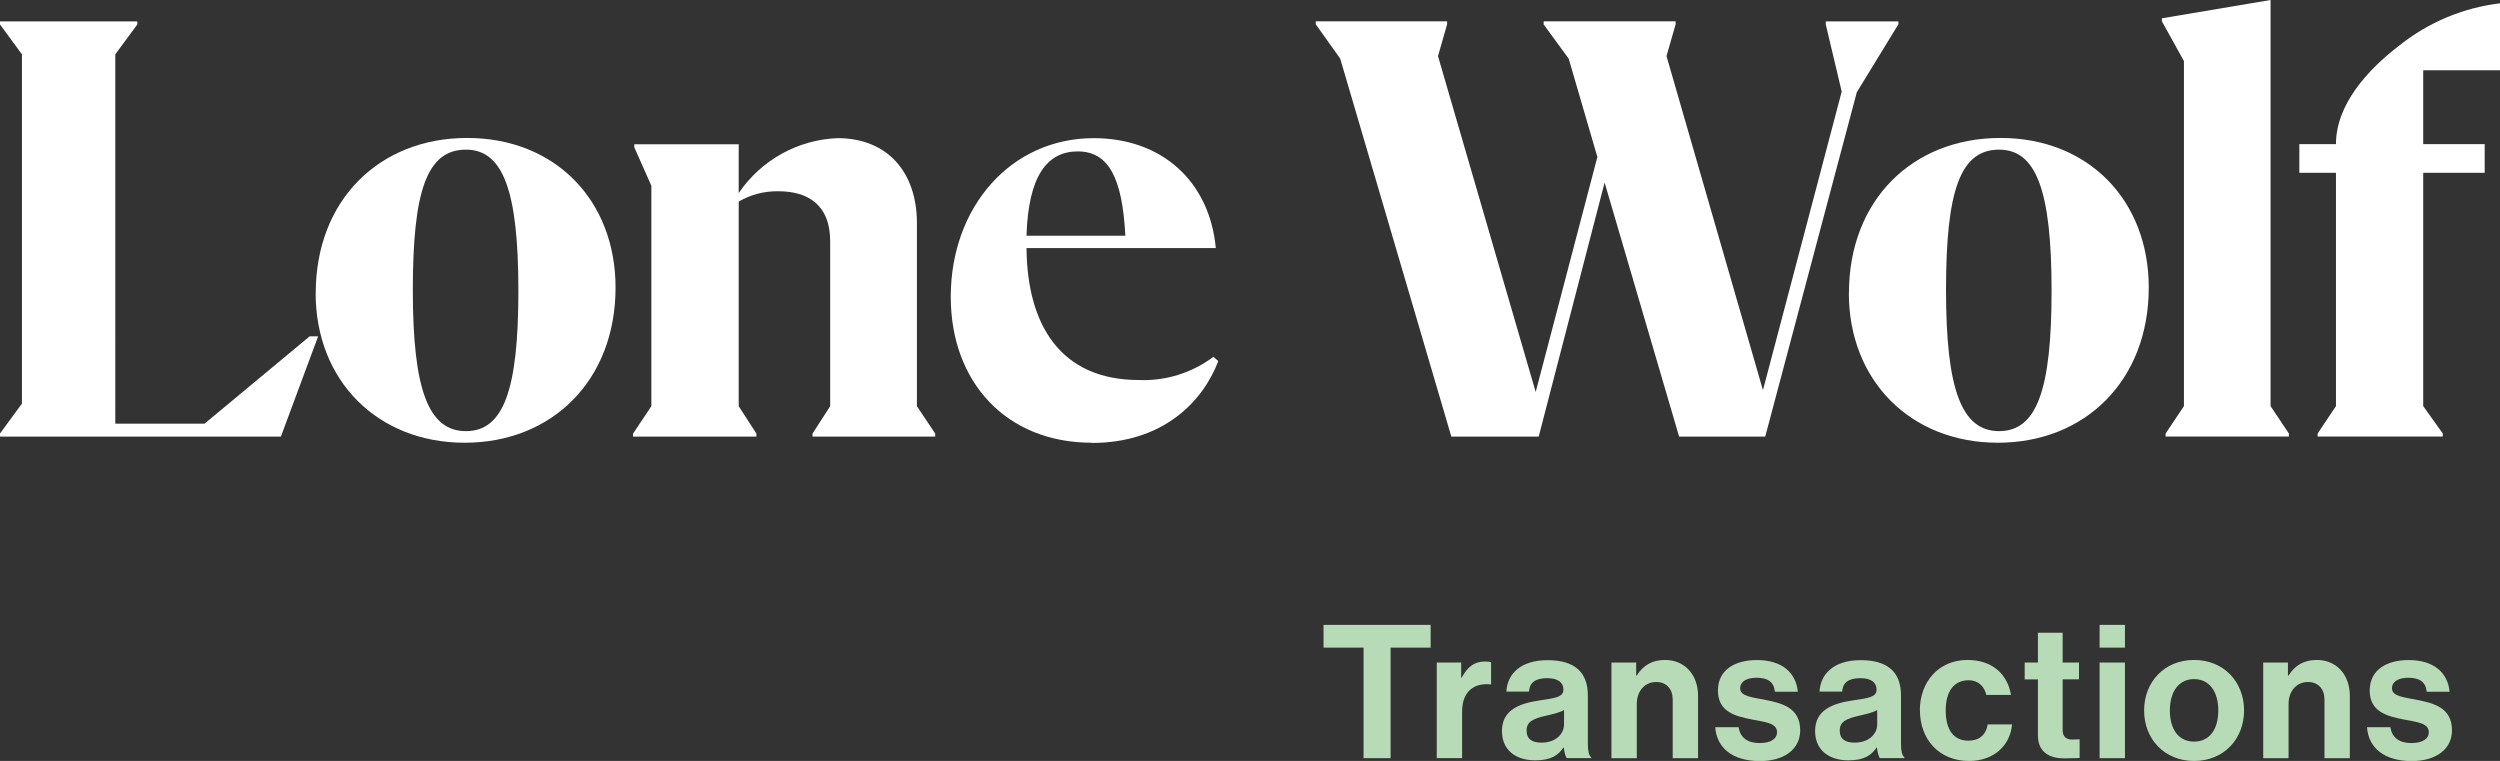
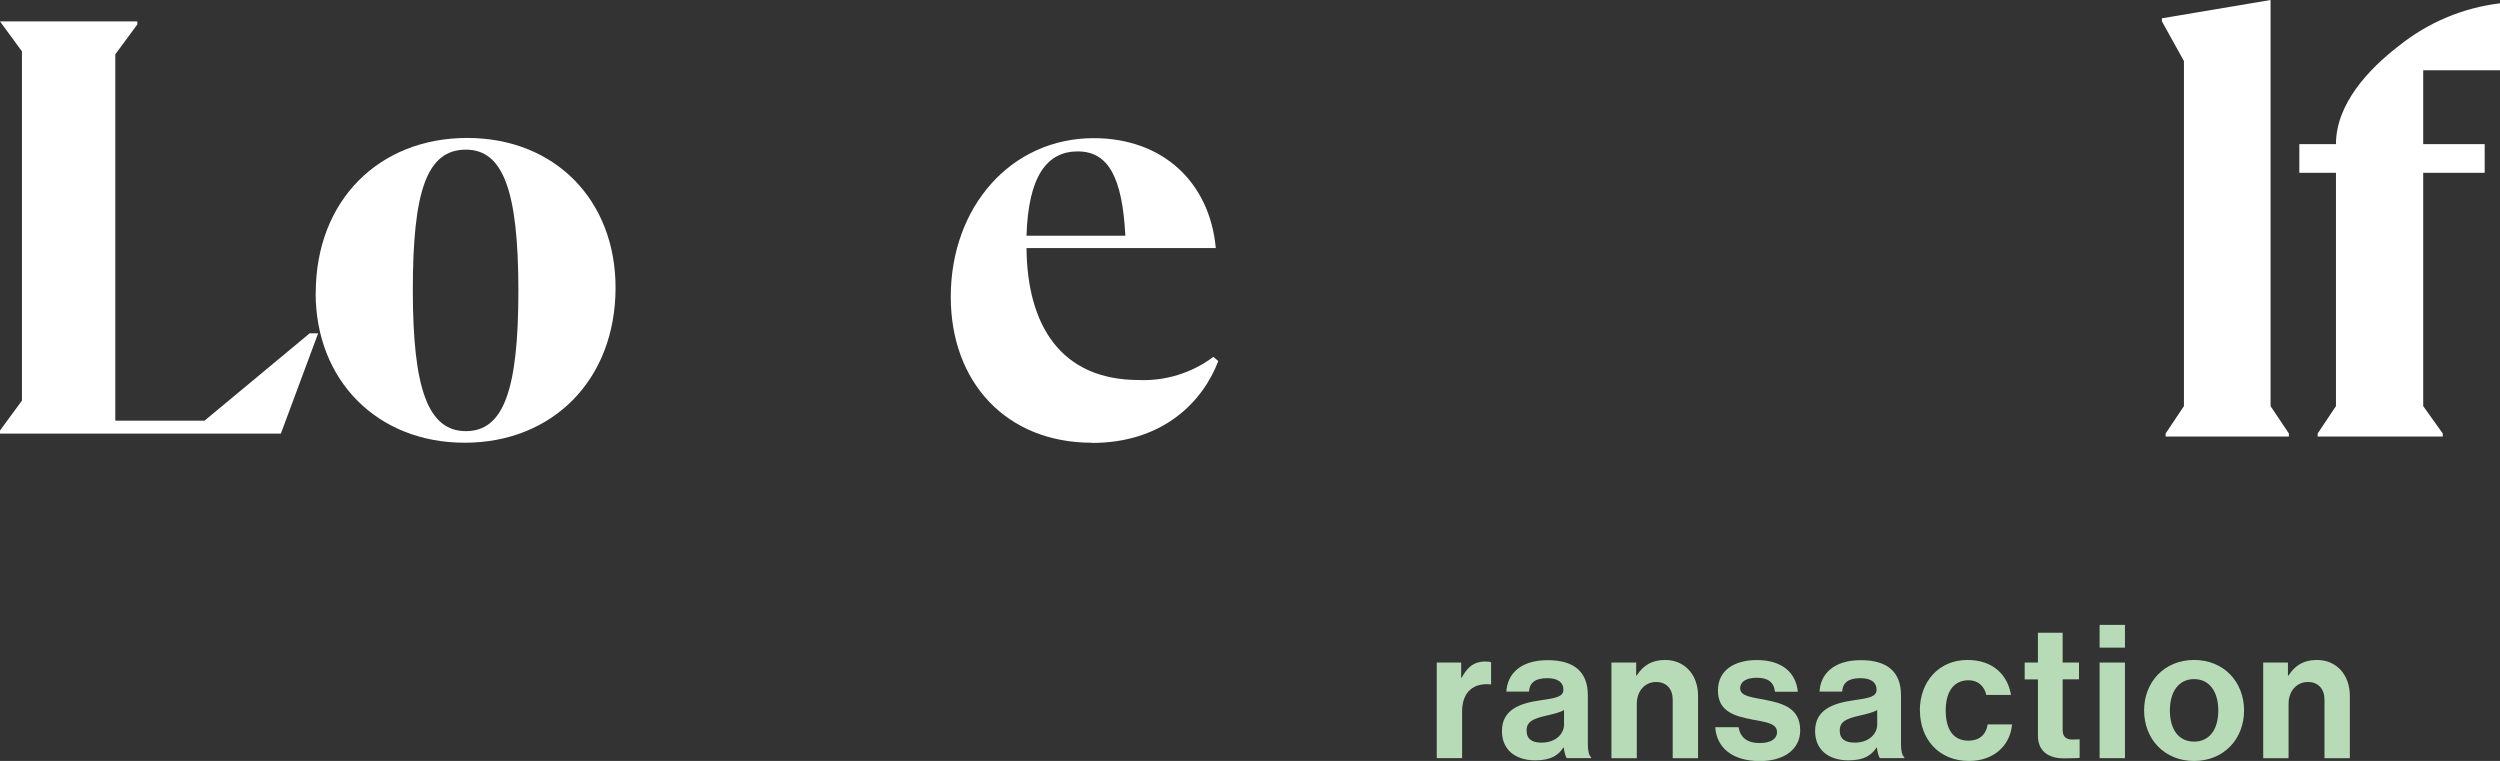
<svg xmlns="http://www.w3.org/2000/svg" id="Layer_1" data-name="Layer 1" viewBox="0 0 241.57 73.53">
  <rect x="0" y="0" width="241.57" height="73.53" fill="#333333" stroke="none" />
  <defs>
    <style>
      .cls-1 {
        fill: #b7dbb6;
      }

      .cls-2 {
        fill: #fff;
      }
    </style>
  </defs>
  <g id="Group_30778" data-name="Group 30778">
-     <path id="Path_55206" data-name="Path 55206" class="cls-2" d="M0,2.07v.29l2.12,2.89v33.75l-2.12,2.89v.3h27.14s3.6-9.69,3.6-9.69h-.82l-10.16,8.44h-8.62V5.25l2.13-2.89v-.29H0Z" />
+     <path id="Path_55206" data-name="Path 55206" class="cls-2" d="M0,2.07l2.12,2.89v33.75l-2.12,2.89v.3h27.14s3.6-9.69,3.6-9.69h-.82l-10.16,8.44h-8.62V5.25l2.13-2.89v-.29H0Z" />
    <g id="Group_30761" data-name="Group 30761">
      <g id="Group_30760" data-name="Group 30760">
        <path id="Path_55207" data-name="Path 55207" class="cls-2" d="M50.09,28.09c0-9.67-1.48-13.63-5.07-13.63-3.78,0-5.13,4.01-5.13,13.57s1.48,13.63,5.13,13.63,5.07-4.01,5.07-13.57M30.51,28.32c0-8.97,6.14-14.99,14.63-14.99s14.34,6.02,14.34,14.46c0,8.97-6.14,14.99-14.58,14.99s-14.4-6.02-14.4-14.46h.01Z" />
-         <path id="Path_55208" data-name="Path 55208" class="cls-2" d="M90.37,42.19h-11.86v-.29l1.71-2.65v-15.93c0-3.6-2.24-4.84-5.01-4.84-1.35-.02-2.67.32-3.83,1v19.77l1.71,2.65v.29h-11.92v-.29l1.77-2.65v-21.3l-1.65-3.72v-.29h10.09v4.72c2.16-3.19,5.71-5.16,9.55-5.31,4.84,0,7.67,3.31,7.67,8.2v17.7l1.77,2.65v.29h0Z" />
        <path id="Path_55209" data-name="Path 55209" class="cls-2" d="M99.19,22.78h9.55c-.29-5.66-1.65-8.15-4.6-8.15s-4.78,2.36-4.95,8.15M105.5,42.78c-8.26,0-13.63-5.85-13.63-14.09,0-8.73,5.84-15.34,13.81-15.34,6.67,0,11.21,4.25,11.8,10.62h-18.29c.06,7.37,3.24,12.75,10.86,12.75,2.59.11,5.13-.69,7.2-2.24l.47.41c-1.48,3.9-5.31,7.91-12.22,7.91h0Z" />
-         <path id="Path_55210" data-name="Path 55210" class="cls-2" d="M183.43,2.36l-4.01,6.55-8.85,33.28h-8.32l-7.2-24.55-6.37,24.55h-8.44l-10.74-36.53-2.36-3.31v-.29h12.69v.29l-.88,3.07,9.44,32.46,5.96-22.71-2.77-9.5-2.42-3.31v-.3h12.75v.29l-.88,3.07,9.32,32.28,7.61-28.85-1.54-6.49v-.29h7.02v.3h0Z" />
-         <path id="Path_55211" data-name="Path 55211" class="cls-2" d="M198.24,28.09c0-9.67-1.48-13.63-5.07-13.63-3.78,0-5.13,4.01-5.13,13.57s1.48,13.63,5.13,13.63,5.07-4.01,5.07-13.57M178.66,28.32c0-8.97,6.14-14.99,14.64-14.99s14.33,6.02,14.33,14.46c0,8.97-6.14,14.99-14.58,14.99s-14.4-6.02-14.4-14.46h.01Z" />
        <path id="Path_55212" data-name="Path 55212" class="cls-2" d="M208.89,1.77l10.51-1.77v39.24l1.77,2.65v.29h-11.91v-.29l1.77-2.65V5.9l-2.13-3.84v-.29h0Z" />
        <path id="Path_55213" data-name="Path 55213" class="cls-2" d="M234.15,6.79v7.14h5.94v2.77h-5.94v22.54l1.89,2.65v.29h-12.09v-.29l1.77-2.65v-22.54h-3.54v-2.77h3.54c0-3.84,3.07-7.19,6.08-9.5,2.81-2.26,6.2-3.68,9.77-4.11v6.47h-7.42Z" />
      </g>
    </g>
  </g>
  <g>
-     <path class="cls-1" d="M127.89,60.38h10.35v2.2h-3.87v10.68h-2.61v-10.68h-3.87v-2.2Z" />
    <path class="cls-1" d="M141.18,65.5h.05c.56-1.04,1.19-1.58,2.27-1.58.27,0,.43.02.58.07v2.14h-.05c-1.6-.16-2.75.68-2.75,2.63v4.5h-2.45v-9.24h2.36v1.48Z" />
    <path class="cls-1" d="M151.11,72.23h-.04c-.47.7-1.13,1.24-2.72,1.24-1.89,0-3.22-.99-3.22-2.83,0-2.03,1.66-2.68,3.71-2.97,1.53-.22,2.23-.34,2.23-1.04,0-.67-.52-1.1-1.55-1.1-1.15,0-1.71.41-1.78,1.3h-2.18c.07-1.62,1.28-3.04,3.98-3.04s3.89,1.24,3.89,3.4v4.7c0,.7.11,1.12.32,1.28v.09h-2.36c-.14-.18-.23-.61-.29-1.03ZM151.13,70v-1.39c-.43.25-1.1.4-1.71.54-1.28.29-1.91.58-1.91,1.44s.58,1.17,1.44,1.17c1.4,0,2.18-.86,2.18-1.76Z" />
    <path class="cls-1" d="M158.1,65.28h.05c.63-.99,1.48-1.51,2.74-1.51,1.91,0,3.19,1.44,3.19,3.46v6.03h-2.45v-5.67c0-.99-.58-1.69-1.6-1.69-1.08,0-1.87.86-1.87,2.12v5.24h-2.45v-9.24h2.39v1.26Z" />
    <path class="cls-1" d="M165.73,70.27h2.27c.16,1.06.92,1.53,2.02,1.53s1.69-.41,1.69-1.06c0-.88-1.17-.97-2.43-1.22-1.66-.32-3.28-.77-3.28-2.79s1.66-2.95,3.76-2.95c2.43,0,3.78,1.21,3.96,3.06h-2.21c-.11-.99-.74-1.35-1.78-1.35-.95,0-1.58.36-1.58,1.03,0,.79,1.22.86,2.54,1.13,1.55.32,3.26.76,3.26,2.92,0,1.85-1.58,2.97-3.89,2.97-2.68,0-4.18-1.3-4.32-3.26Z" />
    <path class="cls-1" d="M181.37,72.23h-.04c-.47.7-1.13,1.24-2.72,1.24-1.89,0-3.22-.99-3.22-2.83,0-2.03,1.66-2.68,3.71-2.97,1.53-.22,2.23-.34,2.23-1.04,0-.67-.52-1.1-1.55-1.1-1.15,0-1.71.41-1.78,1.3h-2.18c.07-1.62,1.28-3.04,3.98-3.04s3.89,1.24,3.89,3.4v4.7c0,.7.11,1.12.32,1.28v.09h-2.36c-.14-.18-.23-.61-.29-1.03ZM181.39,70v-1.39c-.43.25-1.1.4-1.71.54-1.28.29-1.91.58-1.91,1.44s.58,1.17,1.44,1.17c1.4,0,2.18-.86,2.18-1.76Z" />
    <path class="cls-1" d="M185.51,68.65c0-2.75,1.8-4.88,4.61-4.88,2.4,0,3.87,1.39,4.2,3.38h-2.39c-.16-.81-.79-1.42-1.69-1.42-1.48,0-2.23,1.13-2.23,2.92s.7,2.92,2.2,2.92c.99,0,1.69-.52,1.85-1.57h2.36c-.16,1.96-1.69,3.53-4.16,3.53-2.92,0-4.74-2.12-4.74-4.88Z" />
    <path class="cls-1" d="M195.64,64.02h1.28v-2.88h2.39v2.88h1.58v1.62h-1.58v4.9c0,.68.38.92.92.92.31,0,.72-.02.72-.02v1.8s-.56.04-1.53.04c-1.19,0-2.5-.47-2.5-2.21v-5.42h-1.28v-1.62Z" />
    <path class="cls-1" d="M202.88,60.38h2.45v2.2h-2.45v-2.2ZM202.88,64.02h2.45v9.24h-2.45v-9.24Z" />
    <path class="cls-1" d="M207.18,68.65c0-2.75,1.96-4.88,4.83-4.88s4.83,2.12,4.83,4.88-1.96,4.88-4.83,4.88-4.83-2.12-4.83-4.88ZM214.35,68.65c0-1.8-.85-3.03-2.34-3.03s-2.34,1.22-2.34,3.03.83,3.01,2.34,3.01,2.34-1.21,2.34-3.01Z" />
    <path class="cls-1" d="M221.08,65.28h.05c.63-.99,1.48-1.51,2.74-1.51,1.91,0,3.19,1.44,3.19,3.46v6.03h-2.45v-5.67c0-.99-.58-1.69-1.6-1.69-1.08,0-1.87.86-1.87,2.12v5.24h-2.45v-9.24h2.39v1.26Z" />
-     <path class="cls-1" d="M228.71,70.27h2.27c.16,1.06.92,1.53,2.02,1.53s1.69-.41,1.69-1.06c0-.88-1.17-.97-2.43-1.22-1.66-.32-3.28-.77-3.28-2.79s1.66-2.95,3.76-2.95c2.43,0,3.78,1.21,3.96,3.06h-2.21c-.11-.99-.74-1.35-1.78-1.35-.95,0-1.58.36-1.58,1.03,0,.79,1.22.86,2.54,1.13,1.55.32,3.26.76,3.26,2.92,0,1.85-1.58,2.97-3.89,2.97-2.68,0-4.18-1.3-4.32-3.26Z" />
  </g>
</svg>